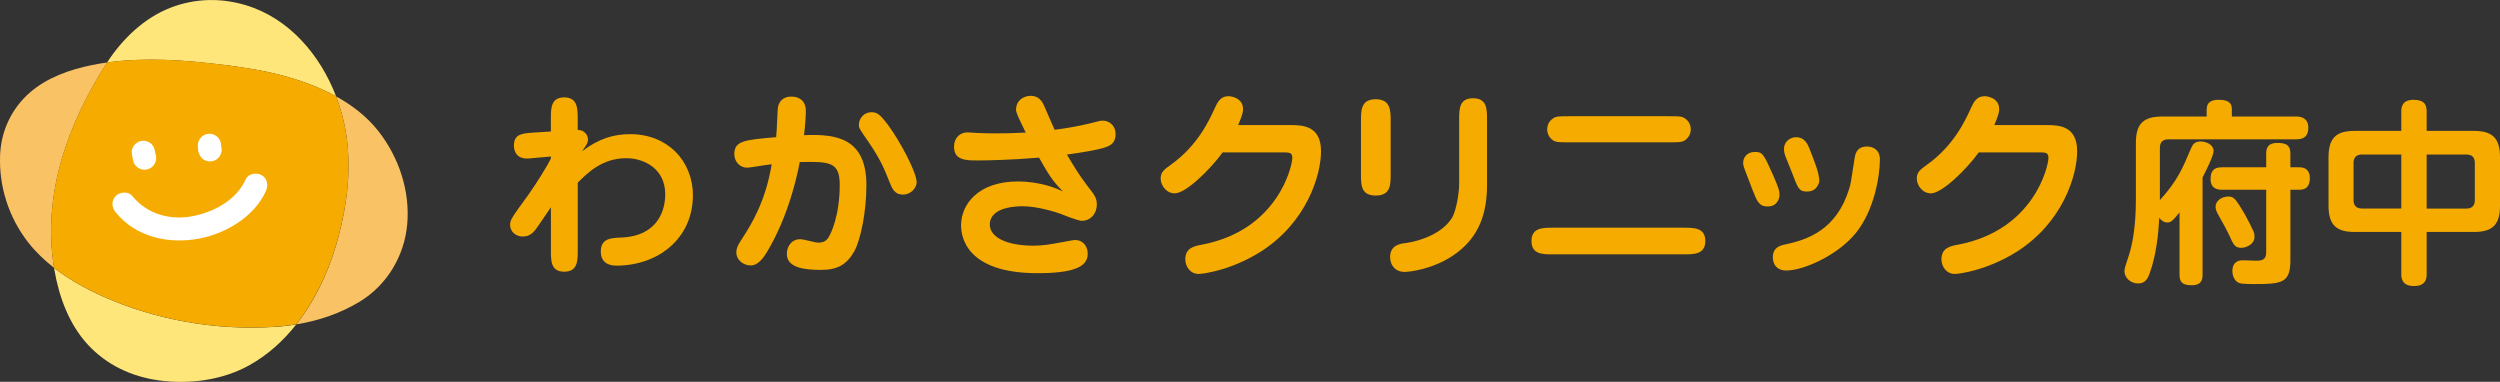
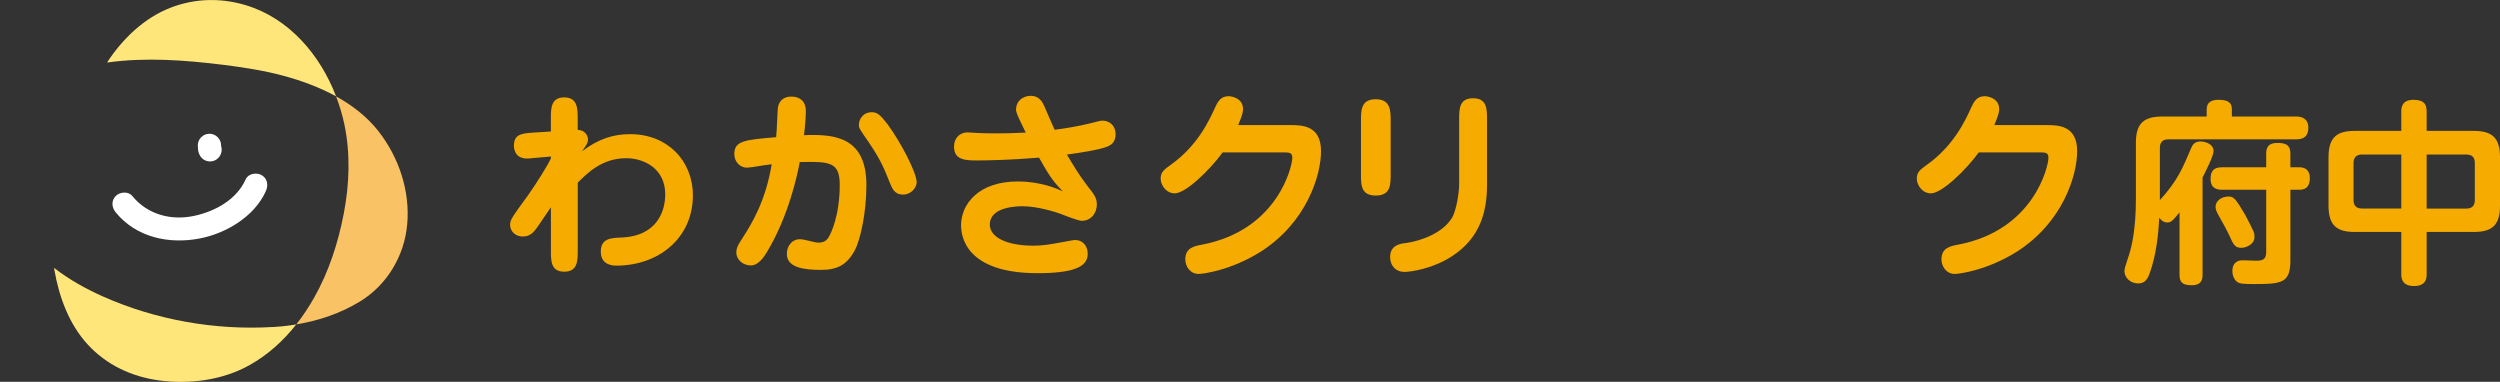
<svg xmlns="http://www.w3.org/2000/svg" id="_レイヤー_2" data-name="レイヤー 2" viewBox="0 0 656.46 100.26">
  <rect x="0" y="0" width="656.46" height="100.26" fill="#333333" stroke="none" />
  <defs>
    <style>
      .cls-1 {
        fill: #f9c264;
      }

      .cls-2 {
        fill: #f6ab00;
      }

      .cls-3 {
        fill: #fff;
      }

      .cls-4 {
        fill: #ffe67a;
      }
    </style>
  </defs>
  <g id="_レイヤー_1-2" data-name="レイヤー 1">
    <g>
      <g>
        <g>
          <path class="cls-4" d="M71.68,85.86c-15.11,.92-30.76-1.83-44.6-7.99-4.51-2.01-8.95-4.46-12.88-7.53,.04,.21,.06,.42,.1,.63,1.22,7.01,3.82,14.12,8.69,19.44,4.93,5.39,11.51,8.48,18.71,9.47,7.98,1.09,16.68-.03,23.76-3.97,4.9-2.73,8.95-6.43,12.33-10.72-.53,.08-1.06,.18-1.59,.25-1.5,.2-3.01,.35-4.53,.44Z" />
          <path class="cls-4" d="M58.6,17.01c5.33,.7,10.64,1.48,15.84,2.89,4.68,1.27,9.45,3,13.81,5.4-4.16-10.86-12.3-20.47-23.66-23.92-6.58-2-13.41-1.84-19.85,.66-6.9,2.68-12.57,8.17-16.56,14.27-.02,.04-.04,.07-.07,.11,.1-.01,.19-.03,.29-.04,9.96-1.36,20.3-.59,30.2,.64Z" />
-           <path class="cls-1" d="M28.11,16.41c-1.33,.18-2.66,.41-3.98,.68-5.8,1.18-11.7,3.24-16.24,7.17C3.11,28.4,.31,34.28,.03,40.6c-.36,8.34,2.26,16.54,7.42,23.11,1.97,2.49,4.25,4.68,6.75,6.63-3.15-19.31,3.59-37.81,13.91-53.92Z" />
          <path class="cls-1" d="M99.36,34.43c-3-3.81-6.86-6.79-11.12-9.13,.89,2.32,1.6,4.68,2.12,7.05,1.69,7.79,1.41,15.98-.1,23.77-1.48,7.66-3.91,15.22-7.77,22.03-1.4,2.47-2.96,4.83-4.69,7.03,5.92-.98,11.65-2.9,16.81-6.07,7.06-4.34,11.56-11.94,12.31-20.14,.81-8.74-2.17-17.68-7.56-24.53Z" />
-           <path class="cls-2" d="M90.26,56.11c1.51-7.79,1.8-15.98,.1-23.77-.52-2.37-1.23-4.74-2.12-7.05-4.36-2.4-9.13-4.13-13.81-5.4-5.19-1.4-10.51-2.19-15.84-2.89-9.9-1.23-20.23-1.99-30.2-.64-.1,.01-.19,.03-.29,.04-10.33,16.11-17.06,34.61-13.91,53.92,3.93,3.07,8.37,5.53,12.88,7.53,13.84,6.16,29.5,8.91,44.6,7.99,1.52-.09,3.03-.23,4.53-.44,.53-.07,1.06-.17,1.59-.25,1.73-2.2,3.29-4.56,4.69-7.03,3.86-6.81,6.29-14.37,7.77-22.03Z" />
        </g>
        <g>
-           <path class="cls-3" d="M34.6,40.01c.05,.52,.11,1.03,.23,1.54,.06,.26,.13,.51,.17,.77,.11,.74,.79,1.47,1.41,1.83,.7,.41,1.56,.53,2.35,.31,.77-.21,1.43-.72,1.83-1.41,.1-.24,.21-.48,.31-.73,.15-.54,.15-1.09,0-1.62-.06-.43-.2-.85-.27-1.28,.04,.27,.07,.54,.11,.81,0-.07-.02-.15-.03-.22-.08-.84-.28-1.54-.89-2.16-.57-.57-1.36-.89-2.16-.89s-1.59,.32-2.17,.89c-.53,.53-.97,1.39-.89,2.16" />
          <path class="cls-3" d="M51.94,38.18c0,.21,0,.41,.03,.62,.04,.41,.07,.94,.22,1.35,.28,.77,.68,1.4,1.41,1.83,.7,.41,1.56,.52,2.35,.31,.76-.21,1.43-.72,1.83-1.41,.39-.66,.58-1.61,.31-2.35-.05-.15-.08-.31-.1-.47,.04,.27,.07,.54,.11,.81-.03-.23-.04-.46-.04-.69,0-1.67-1.38-3.06-3.06-3.06s-3.07,1.39-3.05,3.06" />
          <path class="cls-3" d="M30.41,55.79c5.36,6.55,13.91,8.36,21.93,6.85,6.99-1.32,14.48-5.77,17.47-12.46,.68-1.53,.46-3.27-1.1-4.19-1.32-.77-3.51-.43-4.19,1.09-2.34,5.23-7.79,8.34-13.42,9.58-6.05,1.34-12.34-.26-16.37-5.2-1.06-1.29-3.23-1.09-4.33,0-1.27,1.27-1.05,3.04,0,4.33" />
        </g>
      </g>
      <g>
        <g>
          <path class="cls-2" d="M165.55,35.23c9.6,0,16.39,6.89,16.39,16.07,0,11.4-9.23,18.45-20.04,18.45-.8,0-4.14,0-4.14-3.71,0-3.5,2.81-3.55,5.2-3.66,9.97-.32,11.72-7.42,11.72-11.35,0-6.89-5.73-9.49-10.24-9.49-6.31,0-10.18,3.87-12.73,6.42v17.76c0,2.71,0,5.62-3.55,5.62s-3.5-2.92-3.5-5.62v-11.3l-3.07,4.51c-1.27,1.86-2.17,3.18-4.35,3.18-1.54,0-3.29-1.06-3.29-3.08,0-1.33,.48-1.96,4.77-7.85,1.96-2.76,5.2-7.9,5.94-9.6v-.48l-3.71,.32c-1.86,.16-2.02,.21-2.55,.21-3.45,0-3.45-3.02-3.45-3.39,0-3.08,2.12-3.23,5.46-3.45l4.24-.26v-3.34c0-2.71,0-5.62,3.5-5.62s3.55,2.92,3.55,5.62v2.92c1.75,0,2.7,1.33,2.7,2.55,0,1.01-.8,1.96-1.59,3.07,4.4-3.34,8.33-4.51,12.73-4.51Z" />
          <path class="cls-2" d="M227.5,48.7c0,6.84-1.48,14.21-3.18,17.29-2.02,3.55-4.45,4.88-8.75,4.88s-8.96-.53-8.96-4.19c0-2.23,1.48-3.87,3.39-3.87,1.27,0,3.82,.9,4.88,.9,1.38,0,2.23-.48,2.86-1.7,.43-.74,2.76-5.36,2.76-13.47,0-6.05-2.65-6.15-10.5-5.99-.64,3.5-2.97,14.26-8.59,23.6-.8,1.33-2.28,3.55-4.24,3.55s-3.82-1.38-3.82-3.45c0-1.27,.69-2.33,1.7-3.87,2.17-3.39,5.99-9.44,7.58-19.25-1.96,.21-5.62,.9-6.47,.9-1.91,0-3.34-1.59-3.34-3.61,0-3.45,2.76-3.71,10.98-4.4,.21-1.43,.32-7.32,.53-8.11,.37-1.43,1.43-2.55,3.45-2.55,2.33,0,3.82,1.33,3.82,3.71,0,1.59-.16,3.82-.48,6.42,8.22-.32,16.39,.53,16.39,13.2Zm9.6,2.39c-2.23,0-2.86-1.59-3.61-3.5-1.38-3.5-2.39-5.83-5.41-10.29-2.28-3.29-2.55-3.66-2.55-4.45,0-1.91,1.43-3.39,3.34-3.39,1.49,0,2.33,.74,4.19,3.18,3.39,4.56,7.64,12.67,7.64,15.22,0,1.38-1.43,3.24-3.61,3.24Z" />
          <path class="cls-2" d="M266.8,28.71c0-2.02,1.64-3.55,3.87-3.55s3.08,1.7,3.5,2.6c.43,1.01,2.33,5.41,2.76,6.31,1.54-.16,6.36-.9,9.6-1.75,1.91-.48,2.33-.64,3.02-.64,1.8,0,3.39,1.33,3.39,3.55s-1.27,2.92-2.39,3.34c-2.17,.85-7.74,1.64-10.39,2.02,1.27,2.17,3.13,5.3,5.25,8.06,1.96,2.49,2.6,3.29,2.6,5.09,0,2.07-1.38,4.24-3.98,4.24-.9,0-4.56-1.43-5.62-1.86-1.06-.37-5.83-1.96-9.86-1.96-1.17,0-8.64,0-8.64,4.83,0,3.18,4.19,5.52,11.45,5.52,2.33,0,4.4-.32,7.69-.95,2.6-.48,2.81-.53,3.39-.53,1.54,0,3.18,1.22,3.18,3.66,0,3.5-4.03,5.04-13.21,5.04-18.93,0-20.05-9.81-20.05-12.57,0-5.57,4.61-11.51,14.85-11.51,6.21,0,10.5,1.96,11.88,2.6-2.81-2.81-3.87-4.67-6.26-8.86-7.58,.64-13.95,.74-16.01,.74-3.13,0-6.31,0-6.31-3.61,0-2.33,1.59-3.76,3.5-3.76,.26,0,.58,.05,.85,.05,1.17,.05,2.71,.21,6.26,.21,2.76,0,5.52-.05,8.22-.21-2.28-4.72-2.54-5.25-2.54-6.1Z" />
          <path class="cls-2" d="M338.87,32.85c2.97,0,8.01,.05,8.01,6.84,0,6.42-3.82,18.77-15.86,26.41-7.69,4.83-15.01,5.83-16.28,5.83-2.33,0-3.5-2.12-3.5-3.82,0-3.02,2.33-3.5,4.4-3.87,19.94-3.82,23.7-20.63,23.7-22.8,0-1.33-.74-1.43-2.33-1.43h-15.96c-3.34,4.61-9.7,10.76-12.57,10.76-2.28,0-3.71-2.17-3.71-3.87s.85-2.33,2.7-3.66c7.05-5.04,10.08-11.67,11.61-15.06,.64-1.33,1.38-2.92,3.5-2.92,.79,0,3.82,.48,3.82,3.39,0,.48,0,1.22-1.27,4.19h13.73Z" />
          <path class="cls-2" d="M365.17,45.68c0,2.81,0,5.67-3.93,5.67s-3.87-2.92-3.87-5.67v-13.95c0-2.76,0-5.67,3.87-5.67s3.93,2.92,3.93,5.67v13.95Zm25.3,2.81c0,6.95-1.7,13.89-9.17,18.77-5.3,3.45-11.08,4.14-12.57,4.14-2.12,0-3.71-1.54-3.71-3.92,0-3.13,2.7-3.5,4.08-3.66,3.92-.53,9.65-2.55,12.14-6.58,1.22-1.96,1.91-6.89,1.91-8.8V31.47c0-2.86,0-5.67,3.66-5.67s3.66,2.81,3.66,5.67v17.02Z" />
-           <path class="cls-2" d="M442.12,59.79c2.7,0,5.67,0,5.67,3.5s-2.97,3.5-5.67,3.5h-34.36c-2.7,0-5.62,0-5.62-3.5s2.92-3.5,5.62-3.5h34.36Zm-3.82-29.27c2.33,0,3.34,0,4.08,.53,1.11,.74,1.59,1.8,1.59,2.92,0,1.49-.9,2.44-1.59,2.92-.74,.48-1.75,.48-4.08,.48h-26.36c-2.33,0-3.34,0-4.08-.48-1.11-.74-1.59-1.86-1.59-2.92,0-1.54,.9-2.49,1.59-2.92,.74-.53,1.75-.53,4.08-.53h26.36Z" />
-           <path class="cls-2" d="M464.19,54.22c-2.28,0-2.81-1.33-3.92-4.14-2.28-5.89-2.55-6.52-2.55-7.26,0-1.38,.9-2.92,3.08-2.92,2.02,0,2.28,.48,4.77,6.05,1.7,3.82,1.7,4.45,1.7,5.3,0,.74-.53,2.97-3.08,2.97Zm22.96,7.16c-4.72,5.67-13.52,9.65-18.08,9.65-2.54,0-3.55-1.64-3.55-3.45,0-2.7,2.02-3.13,3.24-3.39,6.04-1.27,13.47-3.92,16.76-14.48,.48-1.48,.53-2.12,1.43-7.9,.16-1.17,.48-3.34,3.29-3.34,1.43,0,3.39,.74,3.39,3.39,0,4.14-1.38,13.36-6.47,19.52Zm-12.67-11.08c-2.07,0-2.33-.74-3.92-4.93-.26-.69-1.43-3.61-1.7-4.24-.32-.8-.42-1.59-.42-2.02,0-1.91,1.64-3.08,3.13-3.08,2.39,0,3.13,1.91,3.66,3.24,1.33,3.39,2.49,6.31,2.49,8.27,0,.05-.32,2.76-3.23,2.76Z" />
          <path class="cls-2" d="M537.42,32.85c2.97,0,8.01,.05,8.01,6.84,0,6.42-3.82,18.77-15.86,26.41-7.69,4.83-15.01,5.83-16.28,5.83-2.33,0-3.5-2.12-3.5-3.82,0-3.02,2.33-3.5,4.4-3.87,19.94-3.82,23.7-20.63,23.7-22.8,0-1.33-.74-1.43-2.33-1.43h-15.96c-3.34,4.61-9.7,10.76-12.57,10.76-2.28,0-3.71-2.17-3.71-3.87s.85-2.33,2.7-3.66c7.05-5.04,10.08-11.67,11.61-15.06,.64-1.33,1.38-2.92,3.5-2.92,.79,0,3.82,.48,3.82,3.39,0,.48,0,1.22-1.27,4.19h13.73Z" />
        </g>
        <g>
          <path class="cls-2" d="M578.35,72.16c0,.88,0,2.74-2.84,2.74-2.53,0-3.2-.88-3.2-2.74v-16.37c-1.76,2.12-2.22,2.63-3.2,2.63-1.14,0-1.81-.83-2.12-1.24-.21,4.13-.77,9.71-2.48,14.46-.52,1.5-1.19,2.79-3.05,2.79-2.12,0-3.61-1.6-3.61-3.2,0-.67,.1-1.03,1.24-4.44,.67-2.12,1.76-6.66,1.76-14.35v-14.97c0-5.11,2.12-6.87,6.92-6.87h11.67v-1.91c0-1.91,1.39-2.48,3.05-2.48,1.91,0,3.56,.31,3.56,2.48v1.91h16.93c1.55,0,3.15,.62,3.15,2.89,0,1.96-.83,3.1-3.15,3.1h-33.61c-1.5,0-2.22,.77-2.22,2.27v13.68c4.6-5.01,6.04-8.52,8.16-13.53,.36-.88,.83-1.86,2.53-1.86,1.34,0,3.41,.72,3.41,2.53,0,1.24-2.22,5.63-2.89,6.92v25.56Zm23.08-4.08c0,6.2-1.96,6.51-9.71,6.51-2.94,0-3.56-.16-4.03-.41-.98-.52-1.5-1.81-1.5-2.99,0-2.84,2.22-2.84,2.69-2.84,.57,0,3.05,.1,3.56,.1,1.6,0,2.63-.21,2.63-2.32v-16.31h-11.67c-.77,0-2.94-.05-2.94-2.79,0-2.01,.72-3.1,2.94-3.1h11.67v-3.56c0-1.08,.1-2.84,2.94-2.84,2.48,0,3.41,.72,3.41,2.84v3.56h2.43c1.81,0,2.68,1.14,2.68,2.79,0,1.29-.31,3.1-2.68,3.1h-2.43v18.28Zm-11.87-11.62c.52,.88,1.86,3.56,2.22,4.39,.21,.52,.21,1.08,.21,1.39,0,2.01-2.32,2.84-3.46,2.84-1.65,0-2.07-.83-3.15-3.25-.72-1.55-1.76-3.41-2.89-5.42-.36-.67-.72-1.29-.72-2.12,0-1.5,1.5-2.69,3.46-2.69,1.44,0,1.96,.88,4.34,4.85Z" />
          <path class="cls-2" d="M637.2,72.01c0,.83,0,3.1-3.3,3.1-2.99,0-3.36-1.81-3.36-3.1v-11.1h-12.19c-4.54,0-6.92-1.5-6.92-6.92v-12.7c0-5.37,2.32-6.92,6.92-6.92h12.19v-5.11c0-.88,.1-3.05,3.15-3.05,2.53,0,3.51,.88,3.51,3.05v5.11h12.34c4.7,0,6.92,1.65,6.92,6.92v12.7c0,5.27-2.17,6.92-6.92,6.92h-12.34v11.1Zm-6.66-31.44h-10.27c-1.55,0-2.27,.77-2.27,2.27v9.65c0,1.45,.67,2.27,2.27,2.27h10.27v-14.2Zm6.66,14.2h10.43c1.7,0,2.22-.98,2.22-2.27v-9.65c0-1.55-.72-2.27-2.22-2.27h-10.43v14.2Z" />
        </g>
      </g>
    </g>
  </g>
</svg>